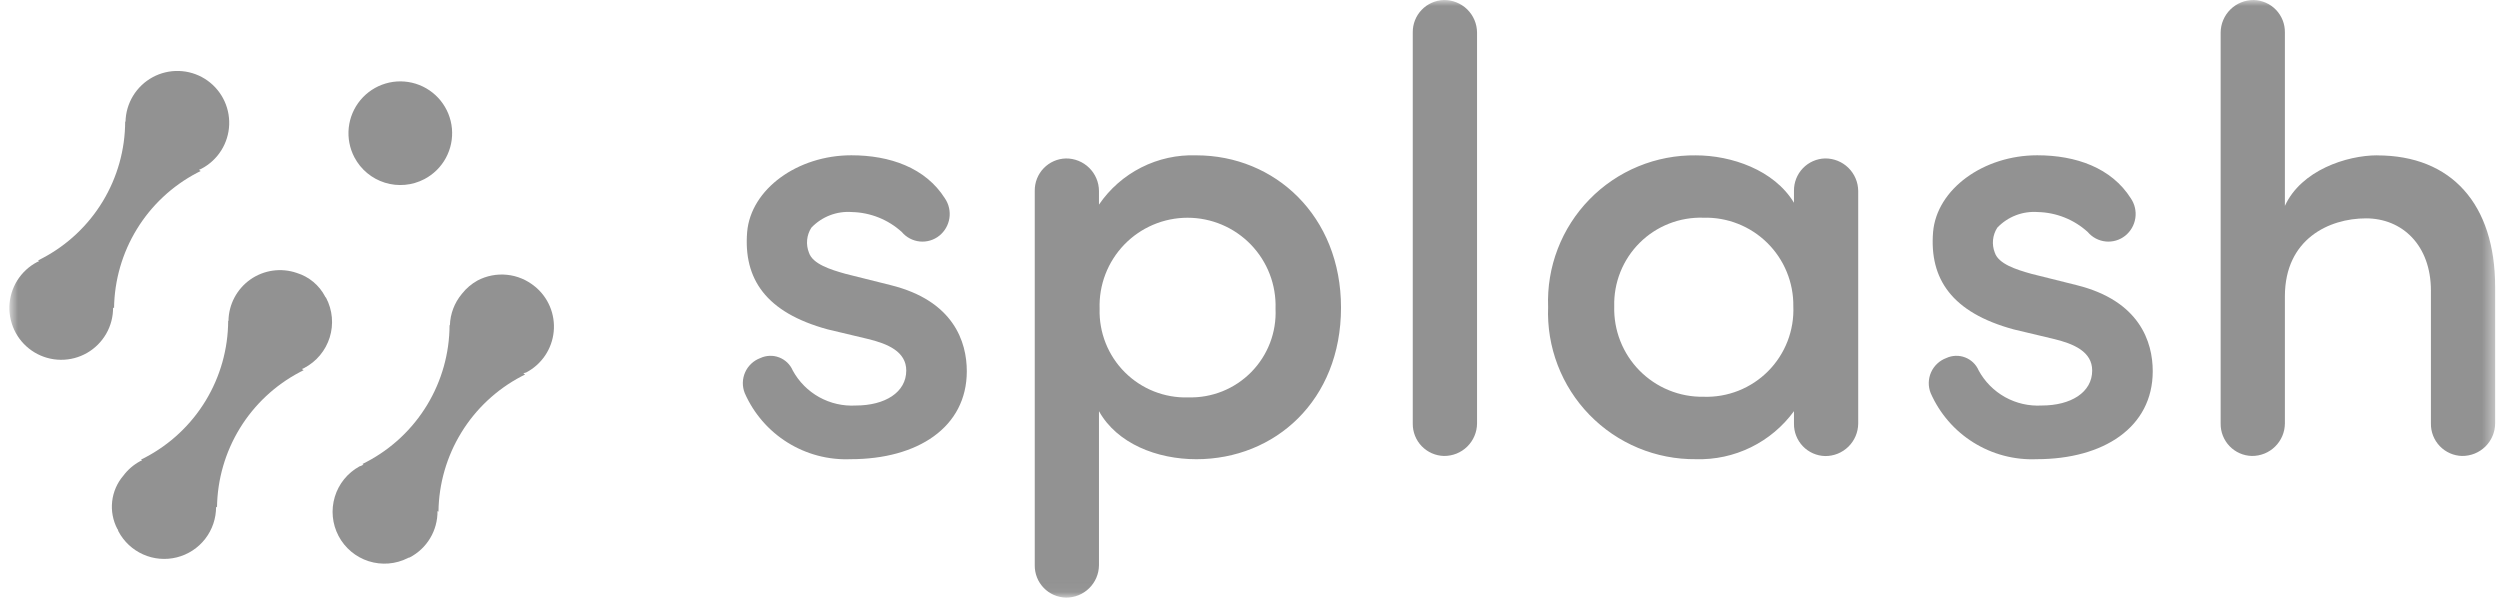
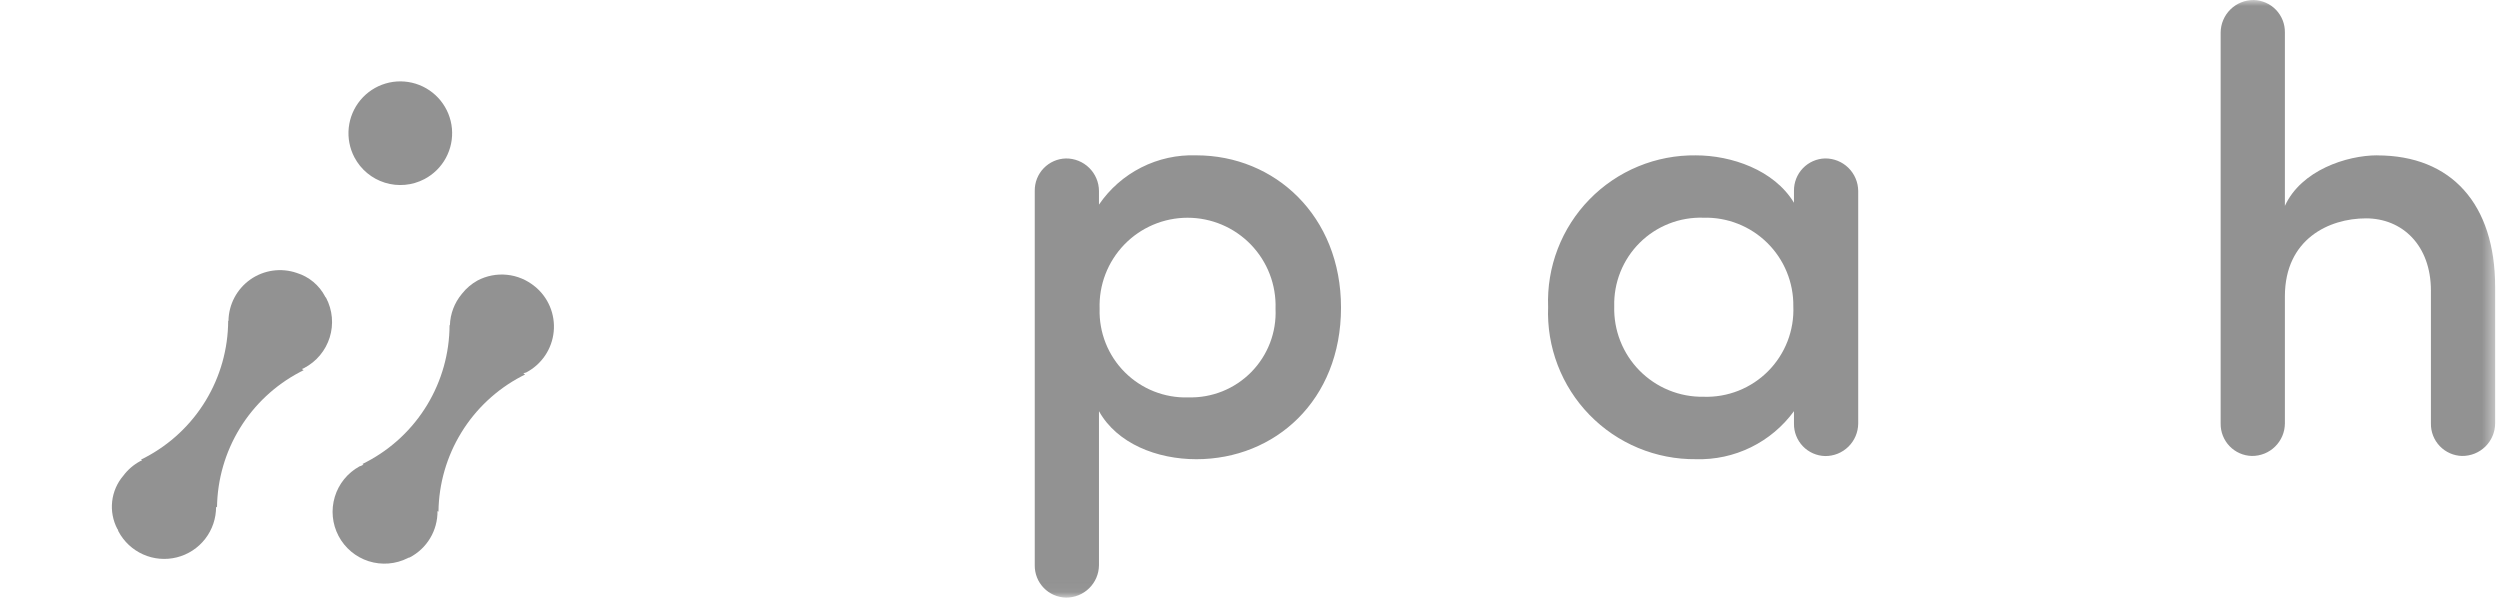
<svg xmlns="http://www.w3.org/2000/svg" width="209" height="50" viewBox="0 0 209 50" fill="none">
  <mask id="mask0_445_292" style="mask-type:luminance" maskUnits="userSpaceOnUse" x="0" y="0" width="209" height="50">
    <path d="M208.593 0H0.787V49.961H208.593V0Z" fill="white" />
  </mask>
  <g mask="url(#mask0_445_292)">
    <path d="M35.481 14.973C36.24 14.574 36.864 13.96 37.273 13.207C37.682 12.454 37.859 11.596 37.781 10.742C37.703 9.889 37.373 9.078 36.834 8.411C36.295 7.745 35.571 7.254 34.752 6.999C33.934 6.744 33.058 6.738 32.236 6.981C31.414 7.224 30.683 7.706 30.135 8.364C29.586 9.023 29.245 9.83 29.155 10.682C29.066 11.534 29.23 12.394 29.629 13.153C30.164 14.17 31.081 14.933 32.179 15.274C33.276 15.615 34.464 15.507 35.481 14.973Z" fill="#626262" fill-opacity="0.69" />
    <path d="M44.696 23.936C44.036 23.394 43.232 23.059 42.383 22.973C41.533 22.886 40.678 23.052 39.922 23.449C39.425 23.724 38.988 24.094 38.636 24.539L38.607 24.575C37.992 25.312 37.641 26.234 37.612 27.193L37.583 27.177C37.576 29.532 36.928 31.84 35.708 33.854C34.488 35.868 32.742 37.512 30.658 38.608C30.533 38.674 30.419 38.732 30.295 38.791L30.387 38.849L30.22 38.924L30.197 38.943C30.152 38.966 30.102 38.962 30.059 38.985C29.061 39.531 28.318 40.446 27.989 41.535C27.66 42.624 27.773 43.798 28.302 44.804C28.831 45.811 29.734 46.569 30.817 46.916C31.901 47.262 33.077 47.169 34.092 46.656L34.115 46.637C34.16 46.618 34.21 46.621 34.261 46.598C34.966 46.228 35.555 45.671 35.964 44.988C36.372 44.305 36.583 43.522 36.575 42.726L36.656 42.776C36.685 40.442 37.343 38.159 38.563 36.169C39.783 34.178 41.517 32.555 43.584 31.469L43.899 31.308L43.752 31.213L43.805 31.19C43.864 31.164 43.929 31.167 43.991 31.137C44.627 30.804 45.169 30.318 45.571 29.723C45.972 29.127 46.219 28.442 46.289 27.727C46.36 27.013 46.251 26.292 45.974 25.63C45.697 24.968 45.259 24.386 44.7 23.935" fill="#626262" fill-opacity="0.69" />
-     <path d="M9.535 25.763C9.564 23.43 10.222 21.147 11.441 19.157C12.66 17.166 14.394 15.543 16.46 14.457C16.565 14.401 16.672 14.346 16.777 14.296L16.631 14.201C16.7 14.168 16.777 14.142 16.84 14.106C17.518 13.751 18.089 13.223 18.497 12.575C18.904 11.928 19.133 11.185 19.16 10.421C19.187 9.656 19.012 8.898 18.652 8.224C18.291 7.549 17.759 6.982 17.109 6.579C16.458 6.177 15.713 5.954 14.949 5.933C14.184 5.911 13.428 6.093 12.756 6.458C12.084 6.824 11.521 7.36 11.124 8.014C10.726 8.667 10.509 9.414 10.493 10.179L10.464 10.158C10.459 12.513 9.811 14.822 8.591 16.836C7.371 18.85 5.624 20.494 3.539 21.589L3.18 21.772L3.272 21.831C3.216 21.857 3.161 21.876 3.105 21.905C2.423 22.263 1.849 22.796 1.441 23.449C1.033 24.102 0.807 24.852 0.785 25.621C0.763 26.391 0.947 27.152 1.317 27.828C1.687 28.503 2.23 29.067 2.89 29.463C3.55 29.859 4.304 30.072 5.074 30.079C5.844 30.087 6.602 29.89 7.271 29.508C7.939 29.125 8.493 28.572 8.877 27.904C9.261 27.237 9.46 26.479 9.453 25.709L9.535 25.763Z" fill="#626262" fill-opacity="0.69" />
    <path d="M27.175 24.78C26.931 24.314 26.596 23.901 26.191 23.564C25.786 23.228 25.319 22.975 24.816 22.82C24.172 22.597 23.484 22.53 22.809 22.624C22.134 22.719 21.491 22.972 20.933 23.363C20.376 23.755 19.919 24.273 19.6 24.875C19.281 25.478 19.11 26.147 19.101 26.828L19.075 26.812C19.068 29.167 18.419 31.475 17.198 33.489C15.978 35.503 14.231 37.145 12.147 38.241C12.025 38.302 11.908 38.365 11.787 38.423L11.879 38.482C11.823 38.508 11.768 38.527 11.712 38.557C11.162 38.855 10.682 39.269 10.308 39.771C9.79 40.377 9.466 41.124 9.377 41.916C9.288 42.708 9.438 43.508 9.807 44.214C9.821 44.238 9.844 44.251 9.853 44.273C9.876 44.318 9.872 44.365 9.895 44.41C10.347 45.27 11.075 45.952 11.962 46.348C12.848 46.745 13.842 46.831 14.784 46.595C15.726 46.359 16.561 45.813 17.156 45.046C17.75 44.278 18.07 43.333 18.064 42.362L18.142 42.415C18.172 40.081 18.831 37.798 20.05 35.808C21.269 33.818 23.004 32.194 25.07 31.108C25.175 31.052 25.279 31 25.385 30.947L25.238 30.852C25.307 30.82 25.376 30.794 25.445 30.757C26.461 30.221 27.223 29.304 27.564 28.207C27.906 27.11 27.798 25.922 27.265 24.905C27.241 24.862 27.199 24.839 27.177 24.796" fill="#626262" fill-opacity="0.69" />
-     <path d="M74.455 23.835L70.701 22.896C69.396 22.533 67.935 22.062 67.628 21.123C67.493 20.783 67.441 20.416 67.476 20.053C67.511 19.689 67.633 19.339 67.832 19.032C68.265 18.577 68.794 18.224 69.38 17.998C69.966 17.773 70.595 17.68 71.222 17.727C72.769 17.763 74.251 18.357 75.394 19.399C75.773 19.847 76.311 20.13 76.895 20.188C77.479 20.246 78.063 20.074 78.522 19.709C78.98 19.343 79.283 18.817 79.37 18.238C79.458 17.658 79.323 17.066 78.993 16.581C77.374 14.025 74.402 12.982 71.169 12.982C66.686 12.982 62.772 15.8 62.461 19.399C62.146 23.31 64.025 26.129 69.191 27.535L72.477 28.318C74.25 28.734 75.763 29.411 75.763 30.975C75.763 32.801 73.99 33.901 71.542 33.901C70.477 33.962 69.417 33.719 68.484 33.202C67.552 32.684 66.786 31.911 66.275 30.975C66.169 30.726 66.013 30.5 65.818 30.312C65.623 30.124 65.392 29.977 65.139 29.88C64.886 29.783 64.616 29.737 64.345 29.747C64.074 29.756 63.808 29.82 63.562 29.935C63.282 30.038 63.026 30.197 62.808 30.401C62.59 30.605 62.415 30.85 62.294 31.123C62.173 31.396 62.107 31.69 62.101 31.989C62.096 32.287 62.15 32.584 62.26 32.861C63.009 34.568 64.256 36.009 65.838 36.995C67.42 37.982 69.263 38.467 71.125 38.388C76.705 38.388 80.825 35.731 80.825 31.035C80.825 28.584 79.732 25.142 74.464 23.838" fill="#626262" fill-opacity="0.69" />
    <path d="M100.011 12.986C98.417 12.93 96.835 13.278 95.412 13.999C93.989 14.719 92.772 15.788 91.874 17.106V15.959C91.871 15.6 91.797 15.244 91.656 14.913C91.515 14.582 91.31 14.282 91.054 14.03C90.797 13.778 90.493 13.58 90.159 13.445C89.826 13.311 89.469 13.243 89.109 13.247C88.405 13.264 87.737 13.559 87.249 14.067C86.761 14.575 86.494 15.255 86.505 15.959V47.25C86.494 47.954 86.761 48.634 87.249 49.141C87.737 49.649 88.405 49.943 89.109 49.96C89.469 49.964 89.825 49.897 90.159 49.763C90.493 49.628 90.797 49.43 91.053 49.178C91.31 48.926 91.515 48.627 91.656 48.296C91.797 47.965 91.871 47.61 91.874 47.25V34.375C93.386 37.085 96.724 38.39 100.011 38.39C106.581 38.39 112.109 33.487 112.109 25.715C112.109 18.052 106.581 12.986 100.011 12.986ZM99.333 33.224C98.353 33.252 97.376 33.08 96.465 32.718C95.553 32.356 94.725 31.811 94.032 31.117C93.338 30.424 92.794 29.595 92.432 28.683C92.071 27.771 91.899 26.795 91.928 25.815C91.894 24.828 92.059 23.844 92.413 22.922C92.768 22 93.304 21.159 93.99 20.448C94.676 19.738 95.498 19.173 96.408 18.787C97.317 18.402 98.294 18.203 99.282 18.203C100.27 18.203 101.247 18.402 102.156 18.787C103.065 19.173 103.888 19.738 104.574 20.448C105.26 21.159 105.796 22 106.15 22.922C106.504 23.844 106.669 24.828 106.635 25.815C106.679 26.79 106.521 27.764 106.171 28.675C105.82 29.586 105.286 30.415 104.601 31.11C103.915 31.806 103.094 32.352 102.188 32.715C101.282 33.078 100.31 33.25 99.335 33.221" fill="#626262" fill-opacity="0.69" />
-     <path d="M120.716 0.001C120.012 0.019 119.342 0.313 118.854 0.821C118.365 1.329 118.097 2.009 118.107 2.714V35.408C118.097 36.112 118.365 36.792 118.854 37.3C119.343 37.807 120.012 38.101 120.716 38.118C121.075 38.121 121.432 38.054 121.766 37.92C122.099 37.786 122.403 37.587 122.66 37.336C122.917 37.084 123.121 36.784 123.262 36.453C123.403 36.123 123.478 35.767 123.481 35.408V2.714C123.474 1.988 123.179 1.294 122.66 0.785C122.142 0.277 121.442 -0.005 120.716 0.001Z" fill="#626262" fill-opacity="0.69" />
    <path d="M152.58 13.245C151.876 13.263 151.207 13.558 150.72 14.066C150.232 14.575 149.965 15.255 149.976 15.959V16.951C148.307 14.186 144.709 12.988 141.783 12.988C140.127 12.965 138.483 13.279 136.953 13.912C135.422 14.544 134.036 15.482 132.88 16.668C131.723 17.853 130.821 19.262 130.226 20.808C129.632 22.354 129.358 24.005 129.423 25.66C129.357 27.317 129.629 28.972 130.222 30.521C130.815 32.071 131.717 33.484 132.873 34.674C134.029 35.865 135.415 36.808 136.947 37.446C138.478 38.085 140.124 38.405 141.783 38.388C143.372 38.435 144.948 38.094 146.376 37.394C147.804 36.695 149.039 35.658 149.976 34.374V35.414C149.965 36.118 150.233 36.798 150.72 37.306C151.208 37.814 151.876 38.109 152.58 38.126C152.94 38.13 153.297 38.062 153.631 37.928C153.964 37.794 154.268 37.595 154.525 37.343C154.782 37.091 154.986 36.791 155.127 36.46C155.268 36.129 155.342 35.773 155.346 35.414V15.959C155.342 15.6 155.268 15.244 155.127 14.913C154.986 14.582 154.782 14.282 154.525 14.03C154.268 13.778 153.964 13.579 153.631 13.445C153.297 13.311 152.94 13.242 152.58 13.245ZM142.412 33.169C141.419 33.185 140.434 32.999 139.515 32.623C138.596 32.247 137.763 31.689 137.065 30.982C136.368 30.276 135.821 29.435 135.458 28.511C135.094 27.587 134.922 26.599 134.95 25.607C134.925 24.622 135.101 23.643 135.467 22.73C135.834 21.816 136.383 20.986 137.082 20.293C137.781 19.599 138.614 19.056 139.531 18.696C140.447 18.336 141.428 18.168 142.412 18.201C143.397 18.174 144.376 18.347 145.293 18.709C146.209 19.07 147.043 19.613 147.744 20.305C148.445 20.996 149 21.823 149.374 22.734C149.748 23.645 149.935 24.622 149.922 25.607C149.963 26.607 149.797 27.604 149.435 28.536C149.073 29.469 148.522 30.317 147.817 31.027C147.112 31.737 146.268 32.293 145.338 32.662C144.408 33.031 143.412 33.203 142.412 33.169Z" fill="#626262" fill-opacity="0.69" />
-     <path d="M173.599 23.835L169.839 22.896C168.534 22.533 167.074 22.062 166.766 21.123C166.632 20.783 166.581 20.416 166.617 20.052C166.653 19.688 166.776 19.338 166.975 19.032C167.409 18.577 167.938 18.224 168.524 17.998C169.11 17.773 169.739 17.68 170.365 17.727C171.913 17.763 173.395 18.357 174.538 19.399C174.917 19.847 175.455 20.13 176.039 20.188C176.623 20.246 177.207 20.074 177.666 19.709C178.124 19.343 178.427 18.817 178.514 18.238C178.602 17.658 178.467 17.066 178.137 16.581C176.518 14.025 173.546 12.982 170.313 12.982C165.83 12.982 161.916 15.8 161.605 19.399C161.29 23.31 163.169 26.129 168.335 27.535L171.621 28.318C173.394 28.734 174.907 29.411 174.907 30.975C174.907 32.801 173.134 33.901 170.686 33.901C169.621 33.962 168.561 33.719 167.628 33.202C166.696 32.684 165.93 31.911 165.419 30.975C165.313 30.726 165.157 30.5 164.962 30.312C164.767 30.124 164.536 29.977 164.283 29.88C164.03 29.783 163.76 29.737 163.489 29.747C163.218 29.756 162.952 29.82 162.706 29.935C162.426 30.038 162.17 30.197 161.952 30.401C161.734 30.605 161.559 30.85 161.438 31.123C161.316 31.396 161.251 31.69 161.245 31.989C161.239 32.287 161.293 32.584 161.404 32.861C162.153 34.568 163.4 36.009 164.982 36.995C166.564 37.982 168.406 38.467 170.269 38.388C175.849 38.388 179.969 35.731 179.969 31.035C179.969 28.584 178.876 25.142 173.608 23.838" fill="#626262" fill-opacity="0.69" />
    <path d="M198.736 12.986C196.18 12.986 192.375 14.24 191.017 17.212V2.714C191.028 2.01 190.76 1.329 190.272 0.821C189.784 0.313 189.115 0.019 188.411 0.001C187.685 -0.005 186.986 0.277 186.467 0.785C185.949 1.294 185.653 1.988 185.646 2.714V35.408C185.636 36.112 185.904 36.792 186.393 37.3C186.881 37.807 187.55 38.101 188.255 38.118C188.614 38.121 188.97 38.054 189.304 37.92C189.637 37.786 189.941 37.587 190.197 37.335C190.454 37.084 190.658 36.784 190.799 36.453C190.94 36.123 191.014 35.767 191.017 35.408V24.774C191.017 19.974 194.721 18.255 197.798 18.255C200.825 18.255 203.225 20.496 203.225 24.303V35.408C203.214 36.112 203.481 36.791 203.969 37.299C204.457 37.806 205.125 38.101 205.829 38.118C206.189 38.121 206.545 38.054 206.879 37.92C207.212 37.786 207.516 37.587 207.773 37.336C208.03 37.084 208.234 36.784 208.375 36.453C208.516 36.123 208.591 35.767 208.594 35.408V23.996C208.594 17.058 204.937 12.991 198.738 12.991" fill="#626262" fill-opacity="0.69" />
  </g>
</svg>